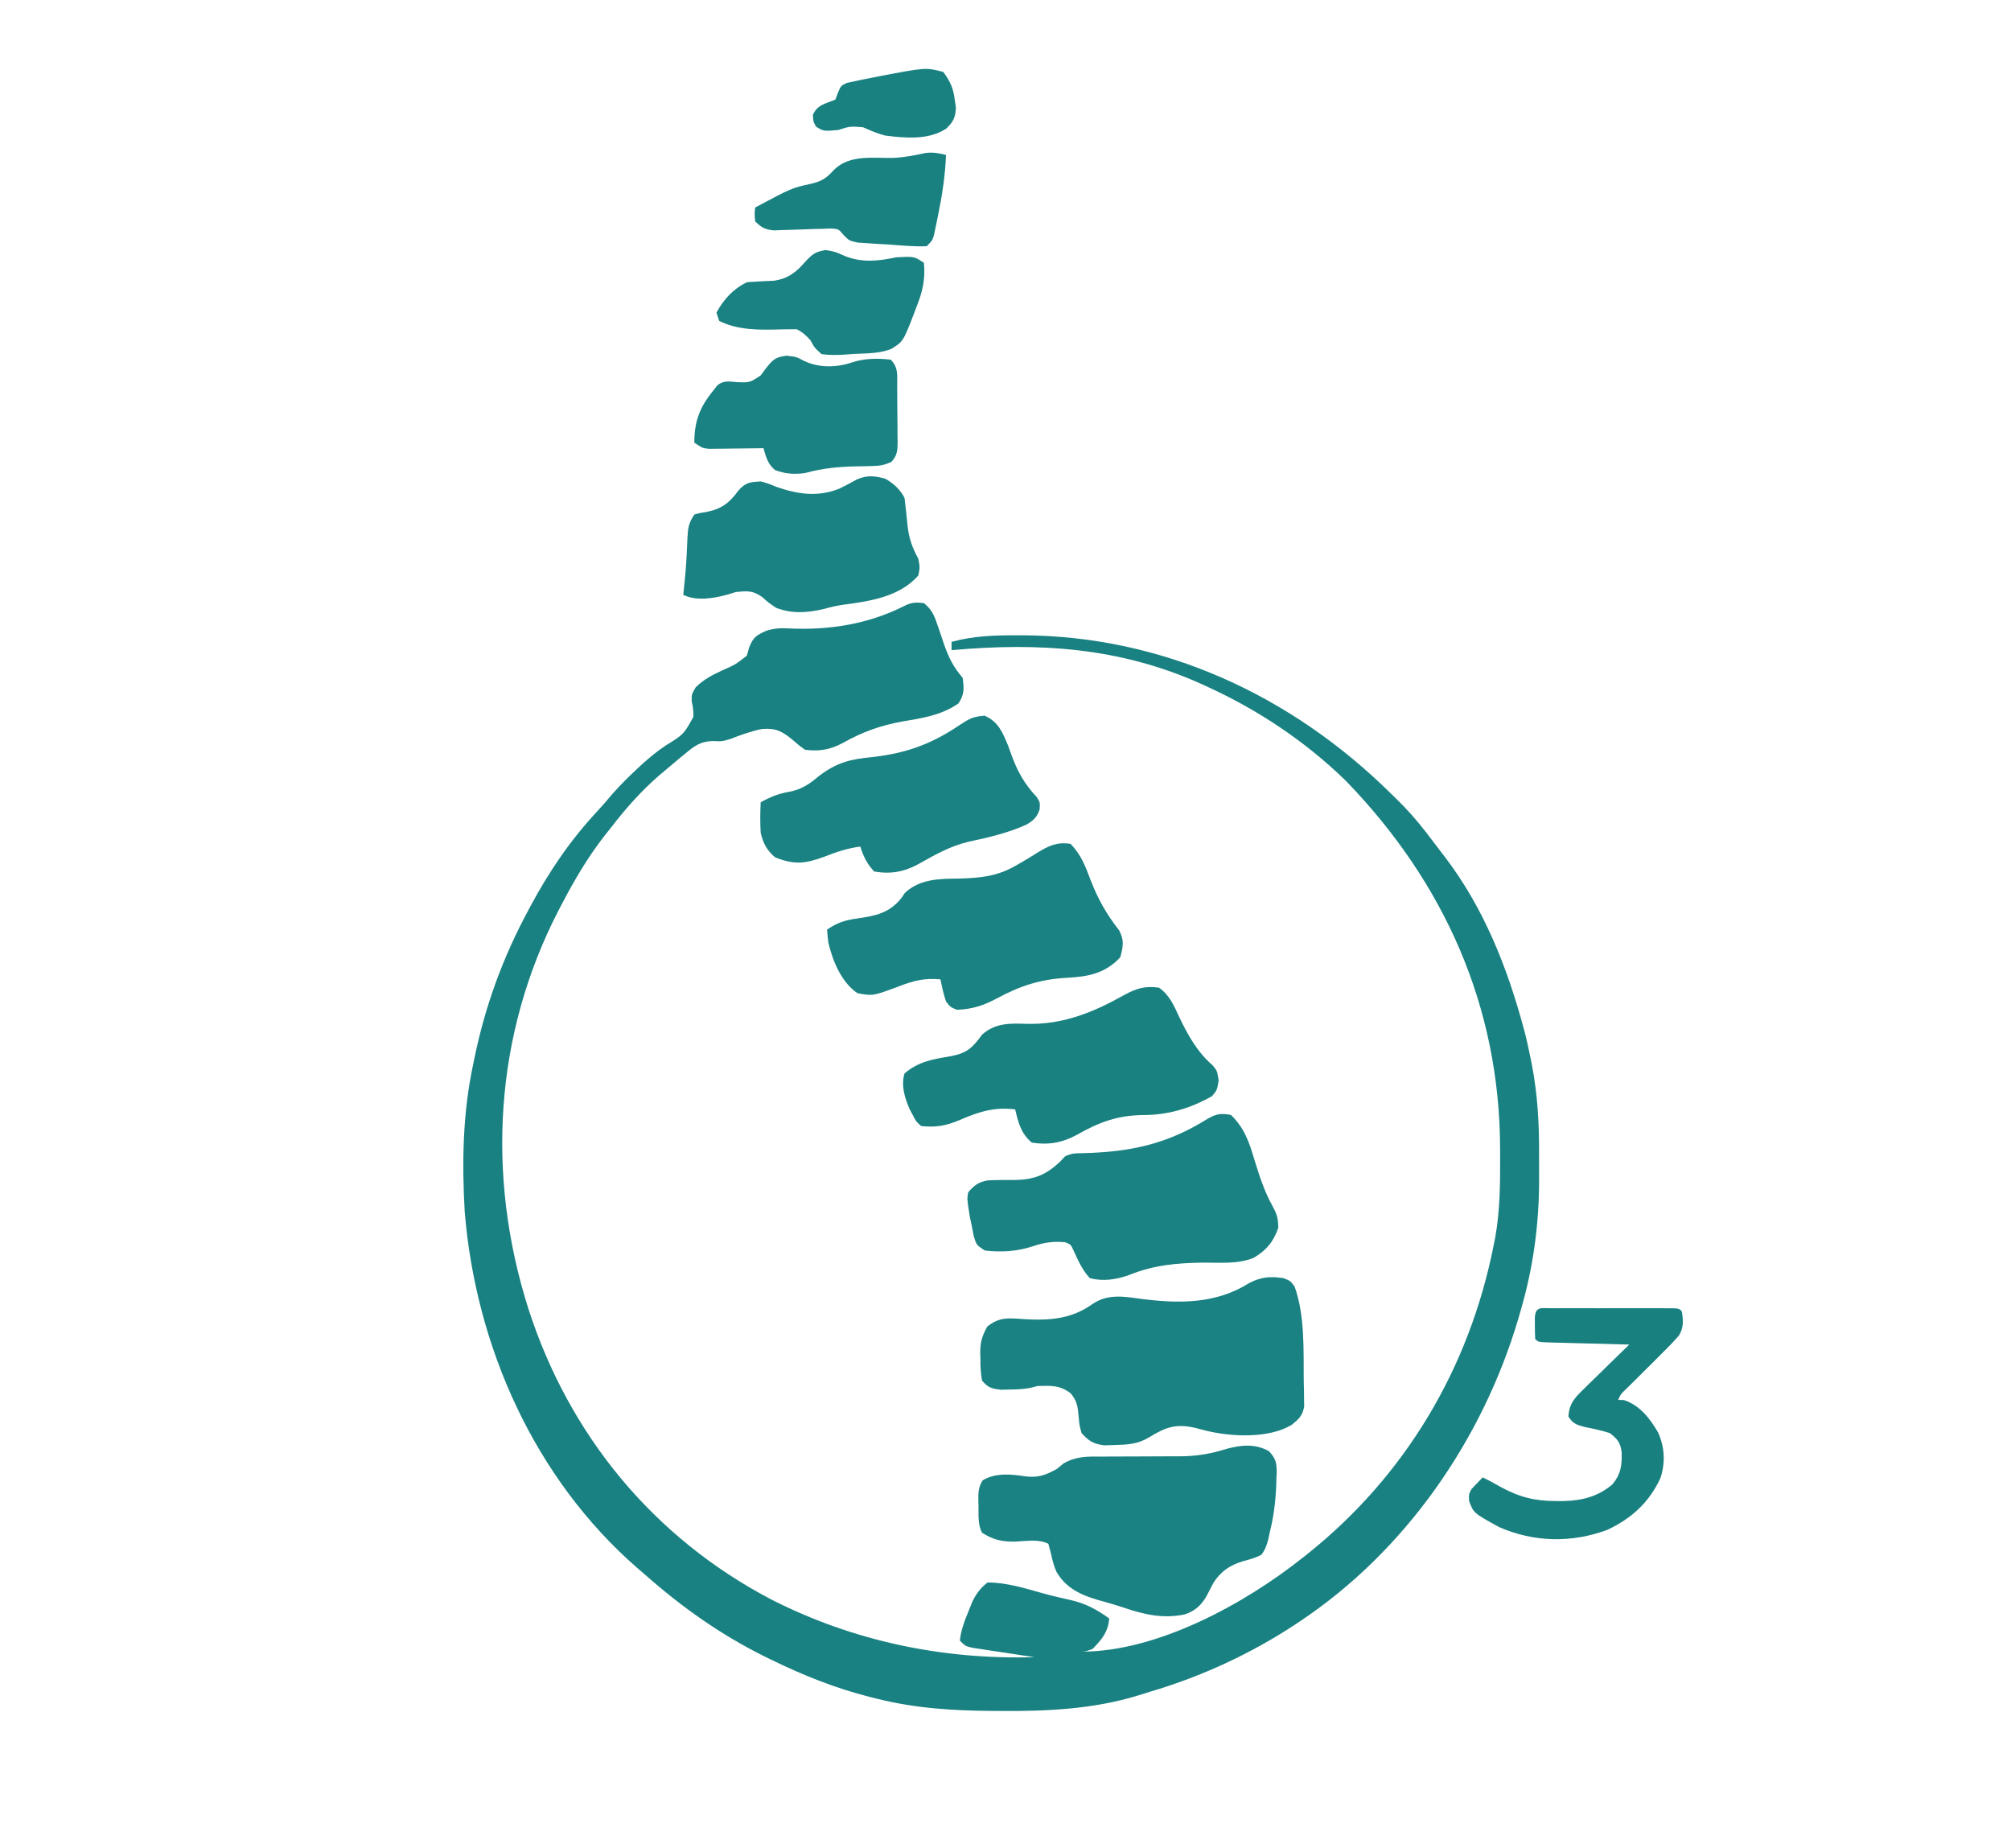
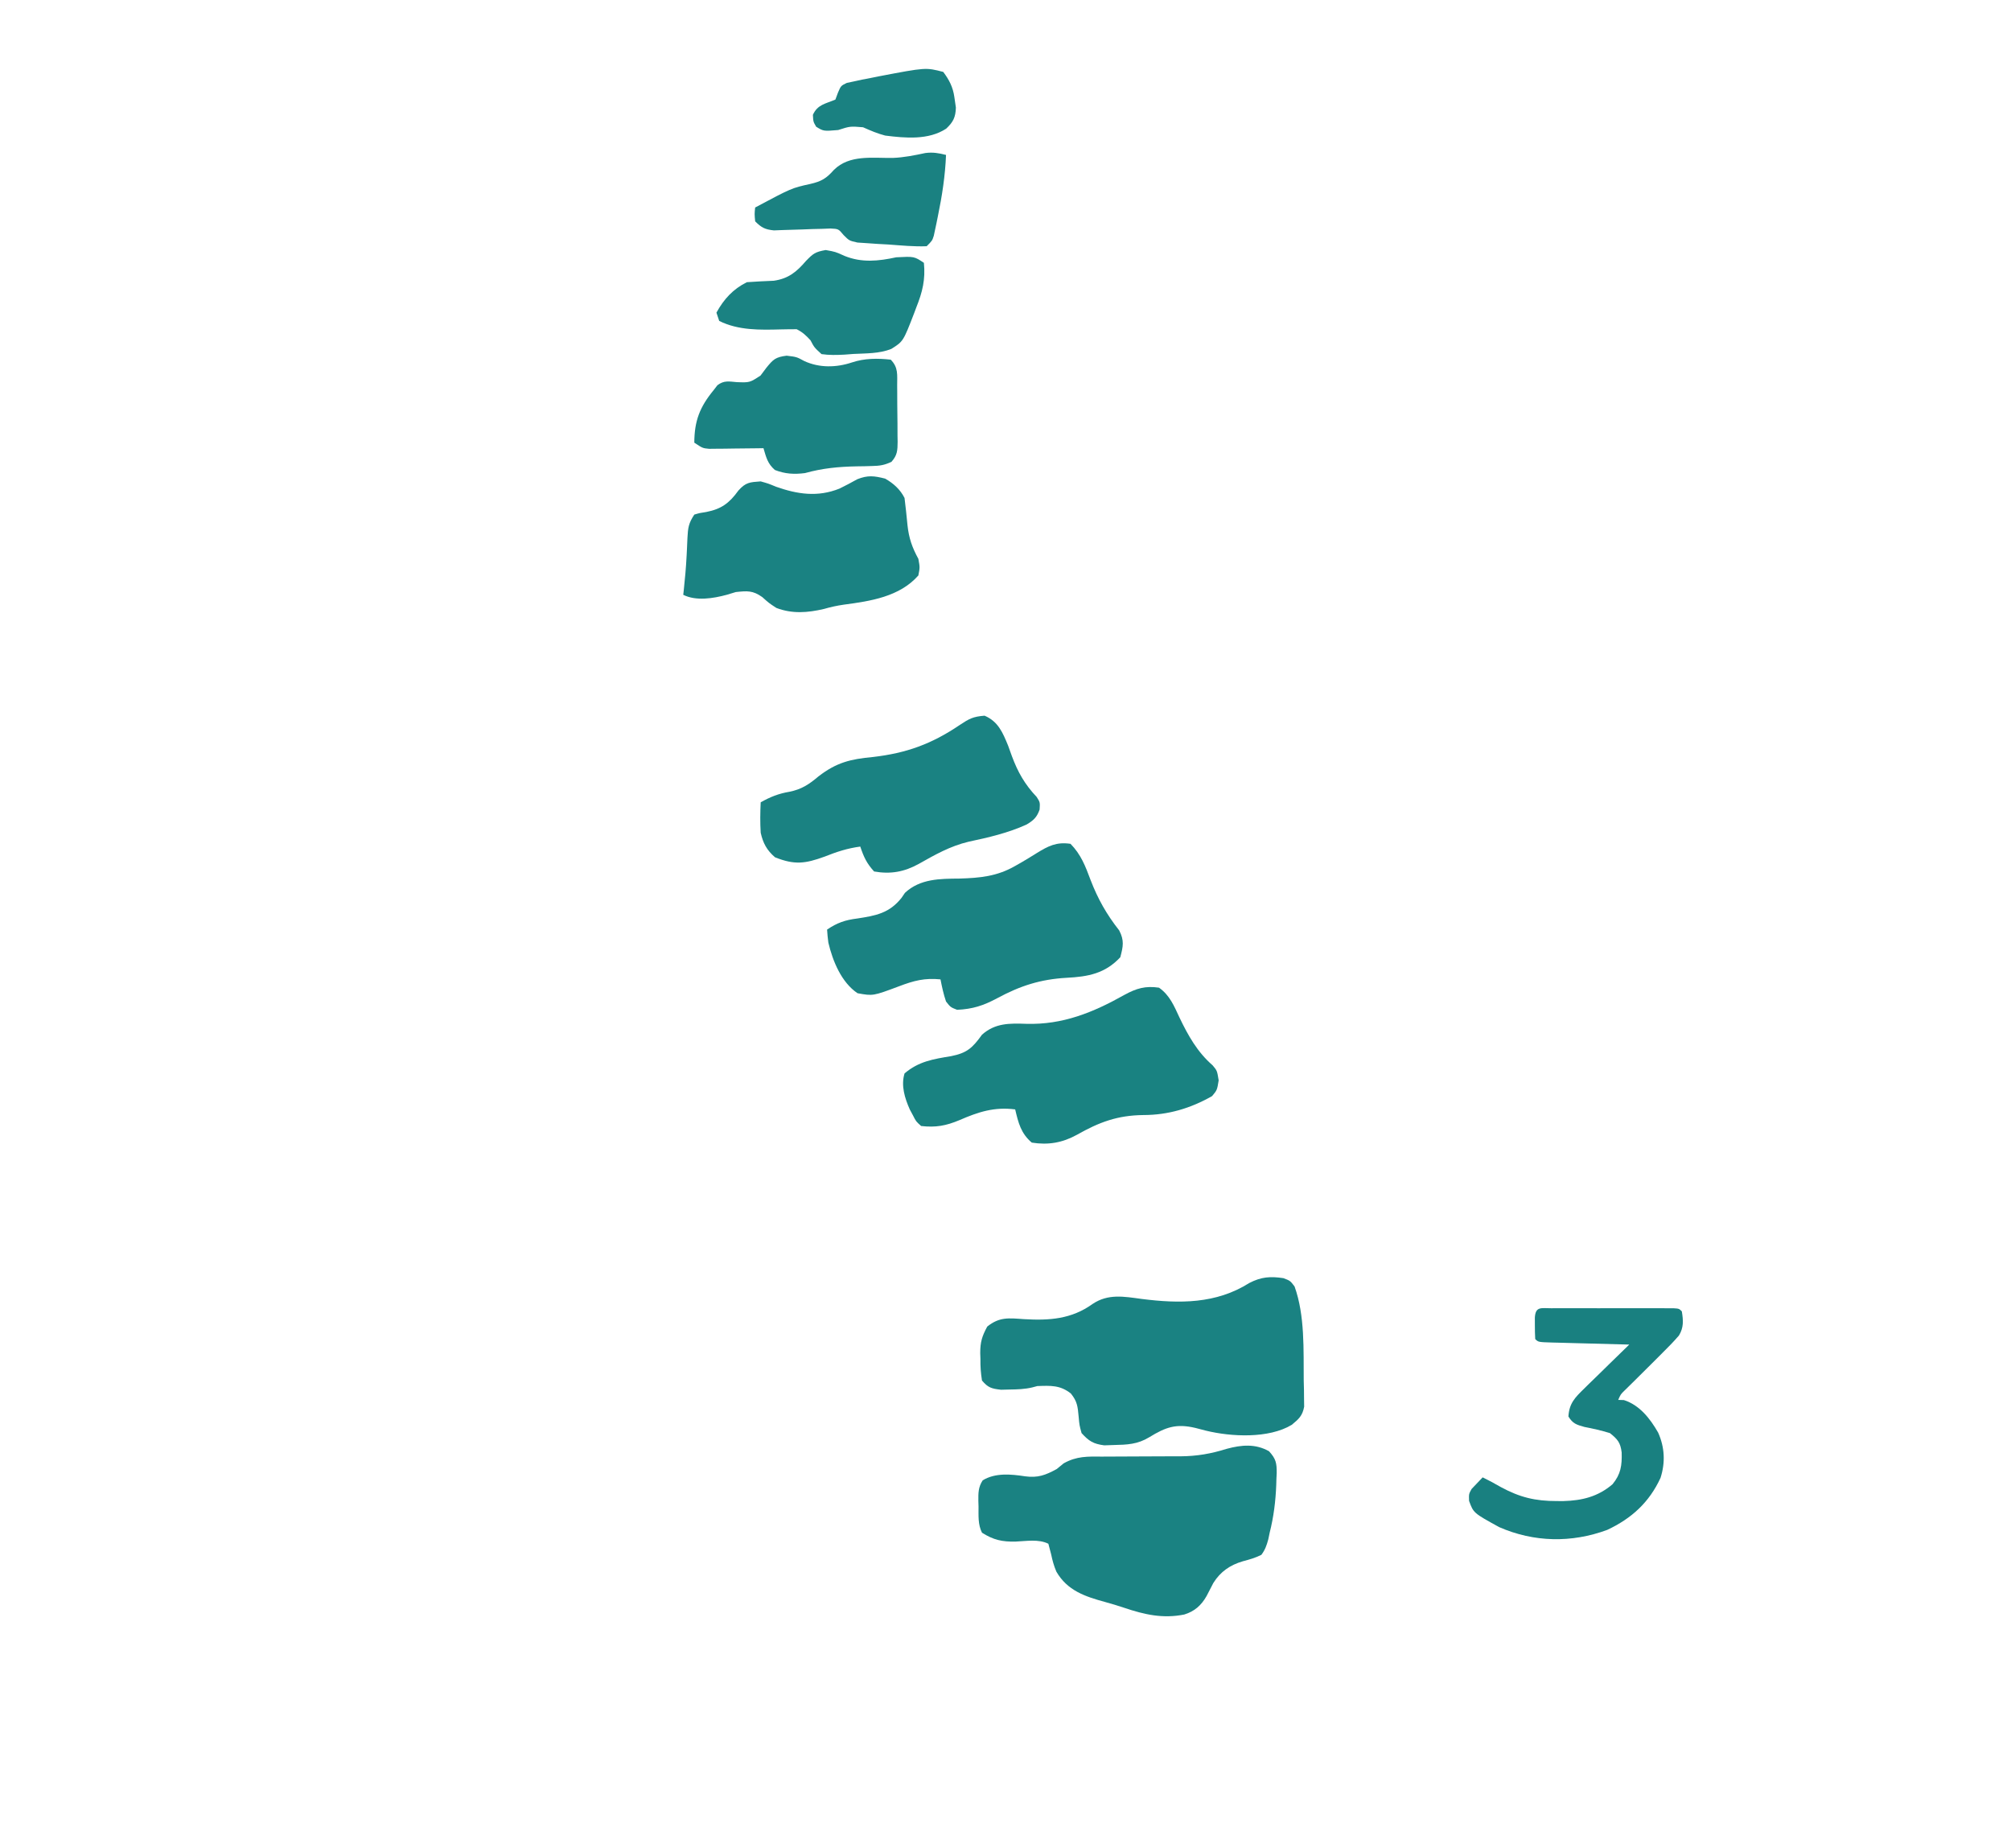
<svg xmlns="http://www.w3.org/2000/svg" width="727" height="668" viewBox="0 0 727 668" fill="none">
  <path d="M464 462C466.438 462.937 466.438 462.937 468 465C471.777 475.503 471.213 487.998 471.312 499C471.356 500.657 471.356 500.657 471.4 502.348C471.409 503.409 471.417 504.469 471.426 505.562C471.44 506.513 471.455 507.463 471.47 508.441C470.864 511.743 469.545 512.89 467 515C458.673 520.049 445.079 519.351 435.922 517.109C434.669 516.785 433.416 516.46 432.125 516.125C425.203 514.504 421.465 515.814 415.488 519.484C411.232 522.077 407.508 522.204 402.562 522.312C401.45 522.35 400.338 522.387 399.191 522.426C395.241 521.899 393.681 520.929 391 518C390.215 515.125 390.215 515.125 389.938 512C389.607 508.375 389.439 506.543 387.129 503.687C383.25 500.613 379.789 500.832 375 501C374.085 501.244 374.085 501.244 373.152 501.492C370.405 502.14 367.821 502.208 365 502.25C363.453 502.289 363.453 502.289 361.875 502.328C358.496 501.942 357.199 501.613 355 499C354.562 496.228 354.395 493.953 354.438 491.187C354.414 490.488 354.39 489.789 354.365 489.068C354.376 485.121 354.971 483.054 356.898 479.5C361.325 475.932 364.693 476.429 370.188 476.812C379.34 477.346 387.341 476.822 395 471.312C400.59 467.559 406.307 468.633 412.699 469.504C426.418 471.247 439.651 471.318 451.625 463.75C455.928 461.519 459.248 461.282 464 462Z" fill="#1A8282" />
-   <path d="M458.762 524.555C461.264 527.288 461.573 528.822 461.542 532.482C461.507 533.169 461.473 533.855 461.438 534.563C461.408 535.629 461.408 535.629 461.378 536.717C461.157 542.604 460.448 548.282 459 554C458.84 554.773 458.68 555.547 458.516 556.344C457.918 558.573 457.377 560.144 456 562C453.815 563.099 451.708 563.699 449.344 564.316C444.691 565.674 441.216 568.058 438.633 572.184C437.803 573.752 436.987 575.328 436.184 576.91C434.277 580.276 431.834 582.438 428.125 583.574C420.389 585.124 413.752 583.622 406.379 581.133C404.116 580.374 401.83 579.682 399.527 579.055C392.223 577.059 385.847 574.926 381.887 568.074C380.994 565.986 380.466 564.032 380 561.813C379.67 560.554 379.34 559.296 379 558C375.458 556.229 371.031 557.05 367.117 557.215C362.326 557.313 359.163 556.644 355 554C353.491 550.981 353.775 547.871 353.75 544.563C353.729 543.881 353.709 543.2 353.688 542.498C353.665 539.616 353.655 537.528 355.258 535.074C359.793 532.278 365.553 532.843 370.625 533.625C375.169 534.233 377.937 533.223 382 531C382.842 530.313 383.684 529.626 384.552 528.918C389.278 526.289 393.161 526.451 398.48 526.496C399.489 526.487 400.498 526.477 401.537 526.468C404.754 526.439 407.97 526.436 411.188 526.438C414.387 526.434 417.585 526.424 420.785 526.397C422.77 526.38 424.756 526.377 426.742 526.39C432.678 526.345 437.793 525.469 443.461 523.686C448.83 522.235 453.846 521.788 458.762 524.555Z" fill="#1A8282" />
-   <path d="M445 403C449.918 407.77 451.57 412.782 453.5 419.25C455.305 425.04 457.034 430.553 460 435.875C461.668 438.979 462.002 440.058 462.125 443.75C460.356 448.861 457.864 451.904 453.195 454.648C447.451 456.981 441.093 456.36 435 456.375C425.174 456.53 417.128 457.245 408.039 460.906C403.521 462.532 398.701 463.226 394 462C391.183 459.005 389.673 455.404 387.965 451.707C387.109 449.822 387.109 449.822 385 449C380.625 448.635 377.466 449.082 373.313 450.5C367.609 452.346 361.954 452.698 356 452C353 450 353 450 352.051 446.918C351.807 445.687 351.564 444.456 351.313 443.187C351.061 441.964 350.81 440.741 350.551 439.48C349.589 433.4 349.589 433.4 350 431C352.113 428.482 353.791 427.197 357.081 426.66C360.349 426.478 363.603 426.496 366.875 426.512C373.89 426.389 378.11 424.734 383.313 419.812C383.869 419.214 384.426 418.616 385 418C387.31 416.845 388.691 416.861 391.262 416.824C408.45 416.409 421.855 413.65 436.617 404.352C439.753 402.573 441.451 402.335 445 403Z" fill="#1A8282" />
+   <path d="M458.762 524.555C461.264 527.288 461.573 528.822 461.542 532.482C461.507 533.169 461.473 533.855 461.438 534.563C461.408 535.629 461.408 535.629 461.378 536.717C461.157 542.604 460.448 548.282 459 554C458.84 554.773 458.68 555.547 458.516 556.344C457.918 558.573 457.377 560.144 456 562C453.815 563.099 451.708 563.699 449.344 564.316C444.691 565.674 441.216 568.058 438.633 572.184C437.803 573.752 436.987 575.328 436.184 576.91C434.277 580.276 431.834 582.438 428.125 583.574C420.389 585.124 413.752 583.622 406.379 581.133C404.116 580.374 401.83 579.682 399.527 579.055C392.223 577.059 385.847 574.926 381.887 568.074C380.994 565.986 380.466 564.032 380 561.813C379.67 560.554 379.34 559.296 379 558C375.458 556.229 371.031 557.05 367.117 557.215C362.326 557.313 359.163 556.644 355 554C353.491 550.981 353.775 547.871 353.75 544.563C353.729 543.881 353.709 543.2 353.688 542.498C353.665 539.616 353.655 537.528 355.258 535.074C359.793 532.278 365.553 532.843 370.625 533.625C375.169 534.233 377.937 533.223 382 531C382.842 530.313 383.684 529.626 384.552 528.918C389.278 526.289 393.161 526.451 398.48 526.496C404.754 526.439 407.97 526.436 411.188 526.438C414.387 526.434 417.585 526.424 420.785 526.397C422.77 526.38 424.756 526.377 426.742 526.39C432.678 526.345 437.793 525.469 443.461 523.686C448.83 522.235 453.846 521.788 458.762 524.555Z" fill="#1A8282" />
  <path d="M387 305C390.79 308.865 392.402 313.101 394.25 318.063C396.91 324.956 400.009 330.455 404.594 336.289C406.492 339.949 406.038 342.073 405 346C399.523 351.868 393.418 353.033 385.593 353.43C376.129 353.965 368.83 356.316 360.495 360.813C355.528 363.471 351.663 364.742 346 365C343.625 364.063 343.625 364.063 342 362C341.088 359.336 340.546 356.778 340 354C334.302 353.43 330.365 354.452 325 356.5C315.601 360.018 315.601 360.018 310 359C304.188 355.08 301.044 347.426 299.465 340.73C299.238 339.162 299.105 337.581 299 336C302.66 333.533 305.511 332.544 309.875 332C316.629 330.965 321.53 330.083 325.938 324.5C326.338 323.912 326.739 323.324 327.152 322.719C332.663 317.592 339.798 317.625 346.875 317.563C354.314 317.332 360.425 316.772 367 313C367.882 312.496 368.763 311.992 369.672 311.473C371.386 310.46 373.088 309.427 374.773 308.367C379.011 305.765 381.903 304.257 387 305Z" fill="#1A8282" />
  <path d="M419 357C422.867 359.741 424.41 363.524 426.375 367.75C429.514 374.296 432.845 380.26 438.375 385.063C440 387 440 387 440.562 390.5C440 394 440 394 438.187 396.188C430.37 400.632 422.297 403.028 413.327 403.037C403.974 403.148 397.372 405.603 389.293 410.188C384.071 413.062 378.931 413.95 373 413C369.077 409.681 368.137 405.833 367 401C359.469 400.022 353.689 401.904 346.887 404.866C342.032 406.904 338.28 407.609 333 407C331.16 405.355 331.16 405.355 330.062 403.188C329.682 402.48 329.302 401.772 328.91 401.043C327.085 396.947 325.658 392.398 327 388C332.099 383.629 337.409 382.811 343.811 381.754C349.602 380.609 351.559 378.769 355 374C359.757 369.764 364.911 369.854 371 370.063C384.152 370.456 395.164 365.975 406.51 359.592C410.852 357.228 414.074 356.28 419 357Z" fill="#198281" />
  <path d="M355.938 258.688C360.856 260.796 362.479 264.73 364.457 269.551C364.904 270.792 365.352 272.034 365.813 273.312C367.973 279.113 370.471 283.517 374.777 288.07C376 290 376 290 375.832 292.613C374.859 295.405 373.642 296.533 371.117 298.031C364.459 301.078 357.258 302.737 350.125 304.25C343.538 305.815 337.997 308.95 332.152 312.258C326.895 315.163 321.939 316.052 316 315C313.307 312.044 312.253 309.758 311 306C306.371 306.605 302.453 307.899 298.125 309.625C291.066 312.199 287.216 312.686 280.188 309.875C277.21 307.323 275.848 304.761 275 301C274.772 297.317 274.82 293.684 275 290C278.456 288.05 281.493 286.84 285.375 286.188C289.773 285.309 292.493 283.51 295.883 280.633C302.427 275.585 307.464 274.375 315.563 273.625C327.645 272.229 336.772 268.945 346.938 262.062C350.39 259.778 351.708 259.023 355.938 258.688Z" fill="#1A8282" />
  <path d="M320 173C322.973 174.7 325.45 176.9 327 180C327.406 183.291 327.766 186.581 328.074 189.883C328.583 194.52 329.73 197.853 332 202C332.562 205.062 332.562 205.062 332 208C325.22 215.696 314.716 217.279 305 218.562C302.505 218.926 300.226 219.424 297.812 220.125C291.874 221.488 286.448 221.924 280.688 219.75C278 218 278 218 275.562 215.812C272.129 213.384 270.141 213.572 266 214C264.36 214.495 264.36 214.495 262.688 215C257.851 216.311 251.65 217.325 247 215C247.061 214.464 247.121 213.927 247.184 213.375C247.629 209.212 248.011 205.061 248.219 200.879C248.274 199.811 248.274 199.811 248.33 198.721C248.401 197.297 248.464 195.872 248.519 194.447C248.704 190.808 248.93 189.105 251 186C252.988 185.41 252.988 185.41 255.312 185.062C260.79 183.992 263.656 181.864 266.938 177.312C269.601 174.327 271.062 174.287 275 174C277.754 174.777 277.754 174.777 280.562 175.937C288.347 178.677 295.634 179.747 303.465 176.613C305.65 175.54 307.809 174.411 309.93 173.215C313.775 171.693 316.023 172.001 320 173Z" fill="#1A8282" />
  <path d="M284.375 128.562C288 129 288 129 290.75 130.5C296.206 133.018 302.319 132.894 308 131C312.542 129.486 317.252 129.472 322 130C324.818 132.818 324.324 135.534 324.336 139.309C324.346 140.392 324.346 140.392 324.356 141.498C324.366 143.027 324.371 144.556 324.371 146.085C324.375 148.425 324.411 150.764 324.449 153.104C324.455 154.589 324.459 156.074 324.461 157.559C324.475 158.259 324.49 158.959 324.504 159.68C324.475 162.815 324.396 164.558 322.265 166.938C319.756 168.114 318.059 168.395 315.297 168.441C313.949 168.481 313.949 168.481 312.574 168.521C311.642 168.535 310.71 168.549 309.75 168.562C303.144 168.688 297.374 169.238 291 171C287.114 171.496 283.822 171.322 280.125 169.875C277.448 167.513 277.013 165.368 276 162C275.024 162.016 275.024 162.016 274.028 162.032C271.081 162.073 268.134 162.099 265.188 162.125C264.163 162.142 263.139 162.159 262.084 162.176C261.101 162.182 260.118 162.189 259.105 162.195C258.199 162.206 257.294 162.216 256.36 162.227C254 162 254 162 251 160C251.033 152.101 252.99 147.094 258 141C258.449 140.419 258.897 139.837 259.359 139.238C261.743 137.439 263.449 137.876 266.375 138.125C271.028 138.301 271.028 138.301 274.938 135.75C275.958 134.389 275.958 134.389 277 133C279.522 129.889 280.329 129.087 284.375 128.562Z" fill="#1A8282" />
  <path d="M560.779 472.871C561.797 472.867 562.815 472.864 563.863 472.861C564.971 472.863 566.078 472.865 567.219 472.867C568.347 472.866 569.475 472.865 570.638 472.864C573.028 472.864 575.419 472.865 577.81 472.87C581.484 472.875 585.158 472.87 588.832 472.863C591.148 472.864 593.465 472.865 595.781 472.867C596.888 472.865 597.996 472.863 599.137 472.861C600.663 472.866 600.663 472.866 602.221 472.871C603.572 472.872 603.572 472.872 604.95 472.873C607 473 607 473 608 474C608.532 477.26 608.725 479.799 606.965 482.715C605.074 484.925 603.069 486.953 601 489C599.743 490.257 598.487 491.515 597.23 492.773C595.184 494.822 593.134 496.867 591.068 498.897C590.11 499.841 590.11 499.841 589.133 500.805C588.554 501.372 587.976 501.939 587.379 502.523C585.896 503.971 585.896 503.971 585 506C585.681 506.021 586.361 506.041 587.062 506.063C592.736 507.873 596.535 512.749 599.437 517.813C601.811 523.124 602.084 528.621 600.305 534.168C596.217 543.049 589.804 548.885 581 553C568.122 557.744 554.581 557.488 542 552C532.687 546.883 532.687 546.883 531.082 542.484C531 540 531 540 531.996 538.199C533.331 536.8 534.665 535.4 536 534C538.246 535.094 540.411 536.241 542.566 537.508C549.492 541.246 554.998 542.567 562.812 542.563C563.6 542.565 564.388 542.567 565.199 542.569C571.975 542.379 577.661 540.991 582.937 536.5C585.959 532.838 586.384 529.71 586.254 524.996C585.8 521.431 584.82 520.243 582 518C578.943 517.068 575.916 516.371 572.777 515.773C569.878 514.966 568.582 514.562 567 512C567.291 507.242 569.36 505.169 572.691 501.918C573.156 501.459 573.621 501 574.1 500.527C575.578 499.071 577.07 497.629 578.562 496.188C579.571 495.2 580.578 494.211 581.584 493.221C584.046 490.803 586.519 488.398 589 486C588.006 485.975 587.011 485.95 585.987 485.924C582.309 485.83 578.633 485.73 574.956 485.628C573.362 485.584 571.768 485.543 570.175 485.503C567.888 485.445 565.602 485.381 563.316 485.316C562.6 485.3 561.883 485.283 561.145 485.266C556.114 485.114 556.114 485.114 555 484C554.902 482.336 554.87 480.667 554.875 479C554.871 477.639 554.871 477.639 554.867 476.25C555.111 472.124 557.144 472.874 560.779 472.871Z" fill="#198080" />
  <path d="M298.5 90.375C302 91 302 91 305.312 92.5C311.522 95.026 317.546 94.395 324 93C330.496 92.664 330.496 92.664 334 95C334.599 101.031 333.48 105.561 331.25 111.125C330.871 112.14 330.871 112.14 330.484 113.176C326.522 123.418 326.522 123.418 322.202 126.128C317.847 127.853 313.132 127.7 308.5 127.938C307.455 128.018 306.409 128.099 305.332 128.182C302.47 128.33 299.838 128.404 297 128C294.383 125.613 294.383 125.613 293 123C291.319 121.19 290.21 120.105 288 119C286.112 119.004 284.223 119.015 282.336 119.065C274.765 119.264 266.956 119.464 260 116C259.67 115.01 259.34 114.02 259 113C261.71 108.1 264.96 104.52 270 102C273.245 101.761 276.488 101.617 279.738 101.477C285.052 100.7 287.958 98.288 291.375 94.312C293.983 91.642 294.678 91.058 298.5 90.375Z" fill="#1A8282" />
  <path d="M342 56C341.7 63.52 340.583 70.77 339.062 78.125C338.808 79.387 338.808 79.387 338.548 80.675C338.379 81.466 338.209 82.256 338.035 83.07C337.884 83.779 337.734 84.489 337.578 85.219C337 87 337 87 335 89C330.368 89.181 325.745 88.709 321.125 88.375C319.832 88.304 318.539 88.233 317.207 88.16C315.966 88.074 314.724 87.987 313.445 87.898C312.306 87.823 311.167 87.747 309.993 87.669C307 87 307 87 304.968 84.962C303.127 82.737 303.127 82.737 300.223 82.594C298.658 82.654 298.658 82.654 297.062 82.715C295.349 82.754 295.349 82.754 293.602 82.795C291.819 82.865 291.819 82.865 290 82.938C287.646 83.023 285.292 83.095 282.938 83.152C281.895 83.194 280.852 83.235 279.777 83.277C276.576 82.958 275.251 82.27 273 80C272.75 77.312 272.75 77.312 273 75C286.176 67.979 286.176 67.979 292.875 66.5C296.974 65.567 298.726 64.503 301.5 61.375C307.11 55.846 315.357 57.171 322.718 57.084C326.745 56.935 330.624 56.141 334.555 55.305C337.275 54.966 339.358 55.328 342 56Z" fill="#1A8181" />
  <path d="M341 26C343.14 28.858 344.495 31.468 345 35C345.186 36.279 345.371 37.557 345.562 38.875C345.457 42.381 344.618 44.093 342.062 46.5C335.686 50.687 327.297 49.923 320 49C317.119 48.243 314.737 47.217 312 46C307.33 45.617 307.33 45.617 303 47C297.732 47.448 297.732 47.448 295.062 45.812C294 44 294 44 293.875 41.5C295.541 37.798 298.36 37.533 302 36C302.459 34.765 302.459 34.765 302.927 33.505C304 31 304 31 306.116 29.973C306.98 29.79 307.844 29.607 308.734 29.418C309.695 29.208 310.656 28.997 311.646 28.781C312.67 28.585 313.694 28.389 314.75 28.188C315.787 27.979 316.825 27.77 317.894 27.555C334.687 24.354 334.687 24.354 341 26Z" fill="#1A8181" />
-   <path d="M334 218C336.611 220.114 337.623 222.124 338.684 225.273C338.972 226.098 339.26 226.923 339.557 227.773C340.141 229.5 340.724 231.226 341.307 232.953C342.976 237.726 344.681 241.108 348 245C348.54 248.85 348.681 250.979 346.5 254.25C340.44 258.492 333.511 259.563 326.375 260.75C318.349 262.198 311.846 264.529 304.75 268.512C300.186 270.982 296.181 271.68 291 271C288.863 269.438 288.863 269.438 286.625 267.5C282.791 264.313 280.444 263.095 275.457 263.488C271.496 264.313 267.757 265.656 263.992 267.125C261 268 261 268 257.523 267.852C253.154 268.036 250.964 269.658 247.75 272.375C247.193 272.827 246.636 273.279 246.062 273.744C244.356 275.142 242.676 276.566 241 278C240.02 278.826 239.041 279.653 238.031 280.504C231.597 286.133 226.206 292.235 221 299C220.26 299.924 219.52 300.849 218.758 301.801C212.559 309.726 207.636 318.102 203 327C202.656 327.656 202.312 328.311 201.957 328.987C178.652 374.023 175.763 424.999 191 473C205.727 518.753 236.219 555.834 278.903 578.188C308.656 593.276 340.739 599.918 374 599C373.253 598.889 372.506 598.779 371.737 598.665C368.365 598.16 364.995 597.643 361.625 597.125C359.862 596.864 359.862 596.864 358.062 596.598C356.38 596.337 356.38 596.337 354.664 596.07C353.109 595.835 353.109 595.835 351.522 595.594C349 595 349 595 347 593C347.403 589.07 348.827 585.576 350.312 581.938C350.721 580.915 351.13 579.893 351.551 578.84C353.059 575.884 354.395 574.049 357 572C363.972 572 370.535 574.091 377.211 575.965C380.606 576.892 384.002 577.677 387.438 578.438C392.755 579.733 396.553 581.836 401 585C400.566 589.914 398.394 592.527 395 596C392.688 596.875 392.688 596.875 391 597C418.528 597 450.097 579.633 471 563C471.532 562.579 472.064 562.159 472.612 561.725C508.053 533.472 531.216 494.496 540 450C540.177 449.118 540.355 448.235 540.537 447.326C542.309 437.391 542.357 427.557 542.312 417.5C542.309 416.167 542.309 416.167 542.305 414.807C542.083 363.551 522.066 318.95 486.625 282.312C471.937 267.962 454.659 256.478 436 248C435.317 247.689 434.634 247.379 433.93 247.059C404.822 234.031 375.574 232.159 344 235C344 234.01 344 233.02 344 232C351.868 229.862 359.37 229.614 367.5 229.625C368.178 229.626 368.856 229.626 369.555 229.627C420.574 229.813 467.045 251.437 503 287C503.59 287.572 504.18 288.145 504.788 288.735C508.603 292.472 512.057 296.331 515.312 300.562C515.778 301.164 516.243 301.766 516.722 302.385C518.156 304.251 519.579 306.125 521 308C521.443 308.577 521.886 309.154 522.343 309.749C536.354 328.082 544.925 349.672 550.875 371.875C551.143 372.869 551.143 372.869 551.417 373.882C552.009 376.245 552.514 378.613 553 381C553.259 382.261 553.518 383.522 553.785 384.822C555.899 395.807 556.469 406.514 556.391 417.686C556.375 420.432 556.391 423.177 556.41 425.924C556.431 442.207 554.37 457.781 549.812 473.438C549.51 474.489 549.207 475.54 548.896 476.624C535.988 520.292 508.136 560.566 470 586C469.414 586.393 468.828 586.786 468.224 587.191C452.177 597.765 434.244 606.031 415.829 611.459C414.262 611.923 412.704 612.417 411.148 612.918C395.333 617.741 378.665 618.555 362.25 618.438C361.338 618.434 360.425 618.431 359.485 618.428C345.024 618.357 331.081 617.547 317 614C315.701 613.679 315.701 613.679 314.375 613.351C302.018 610.192 290.442 605.599 279 600C278.282 599.651 277.564 599.301 276.825 598.941C260.658 590.977 246.471 580.919 233 569C232.14 568.263 231.28 567.525 230.395 566.766C193.226 534.384 171.995 486.733 168 438C166.977 420.264 167.279 402.413 171 385C171.172 384.156 171.343 383.312 171.52 382.443C175.426 363.501 181.818 346.006 191 329C191.321 328.398 191.642 327.797 191.972 327.177C198.599 314.836 206.361 303.475 215.93 293.223C217.796 291.219 219.556 289.162 221.312 287.062C224.236 283.722 227.372 280.642 230.625 277.625C231.128 277.157 231.631 276.689 232.149 276.207C234.867 273.74 237.62 271.516 240.664 269.461C247.157 265.459 247.157 265.459 250.676 259.105C250.635 256.218 250.635 256.218 250.066 253.543C250 251 250 251 251.52 248.406C254.423 245.589 257.486 243.96 261.125 242.313C265.905 240.188 265.905 240.188 270 237C270.268 236.031 270.536 235.061 270.812 234.063C272.251 230.351 273.433 229.613 277 228C279.863 227.122 282.196 226.94 285.176 227.148C299.715 227.851 314.006 225.611 327.133 218.912C329.602 217.706 331.286 217.652 334 218Z" fill="#198181" />
</svg>